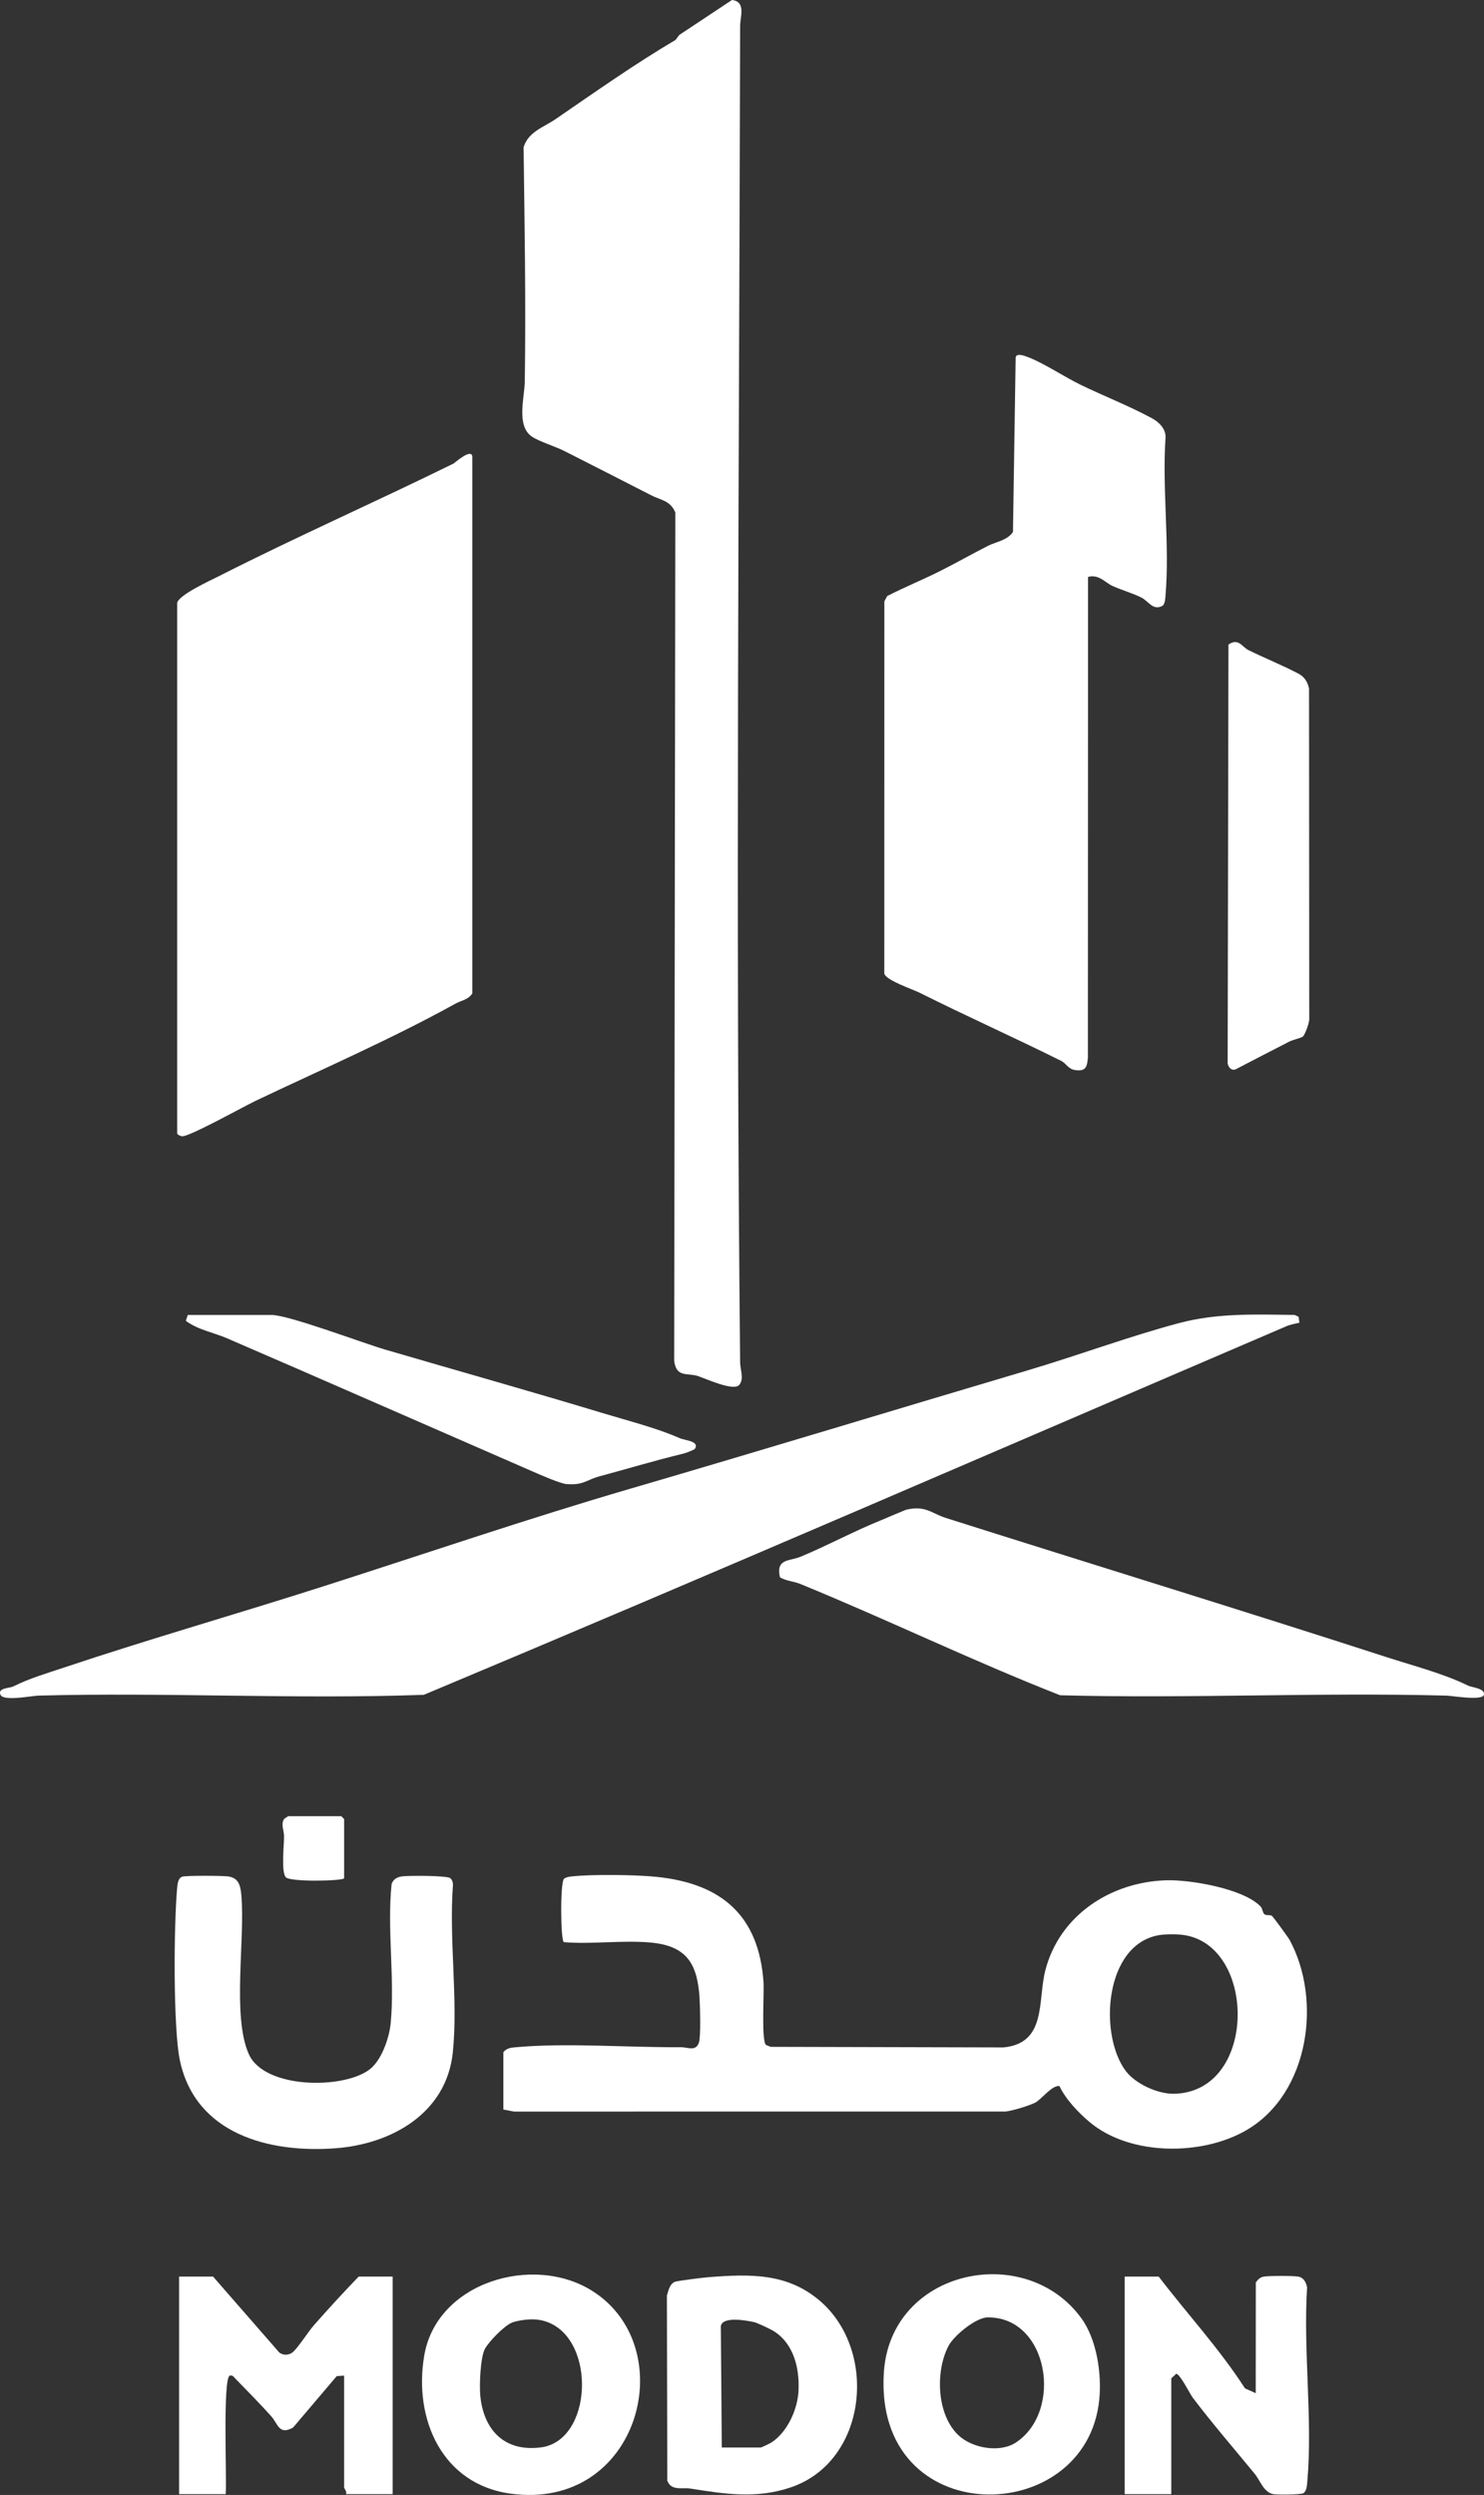
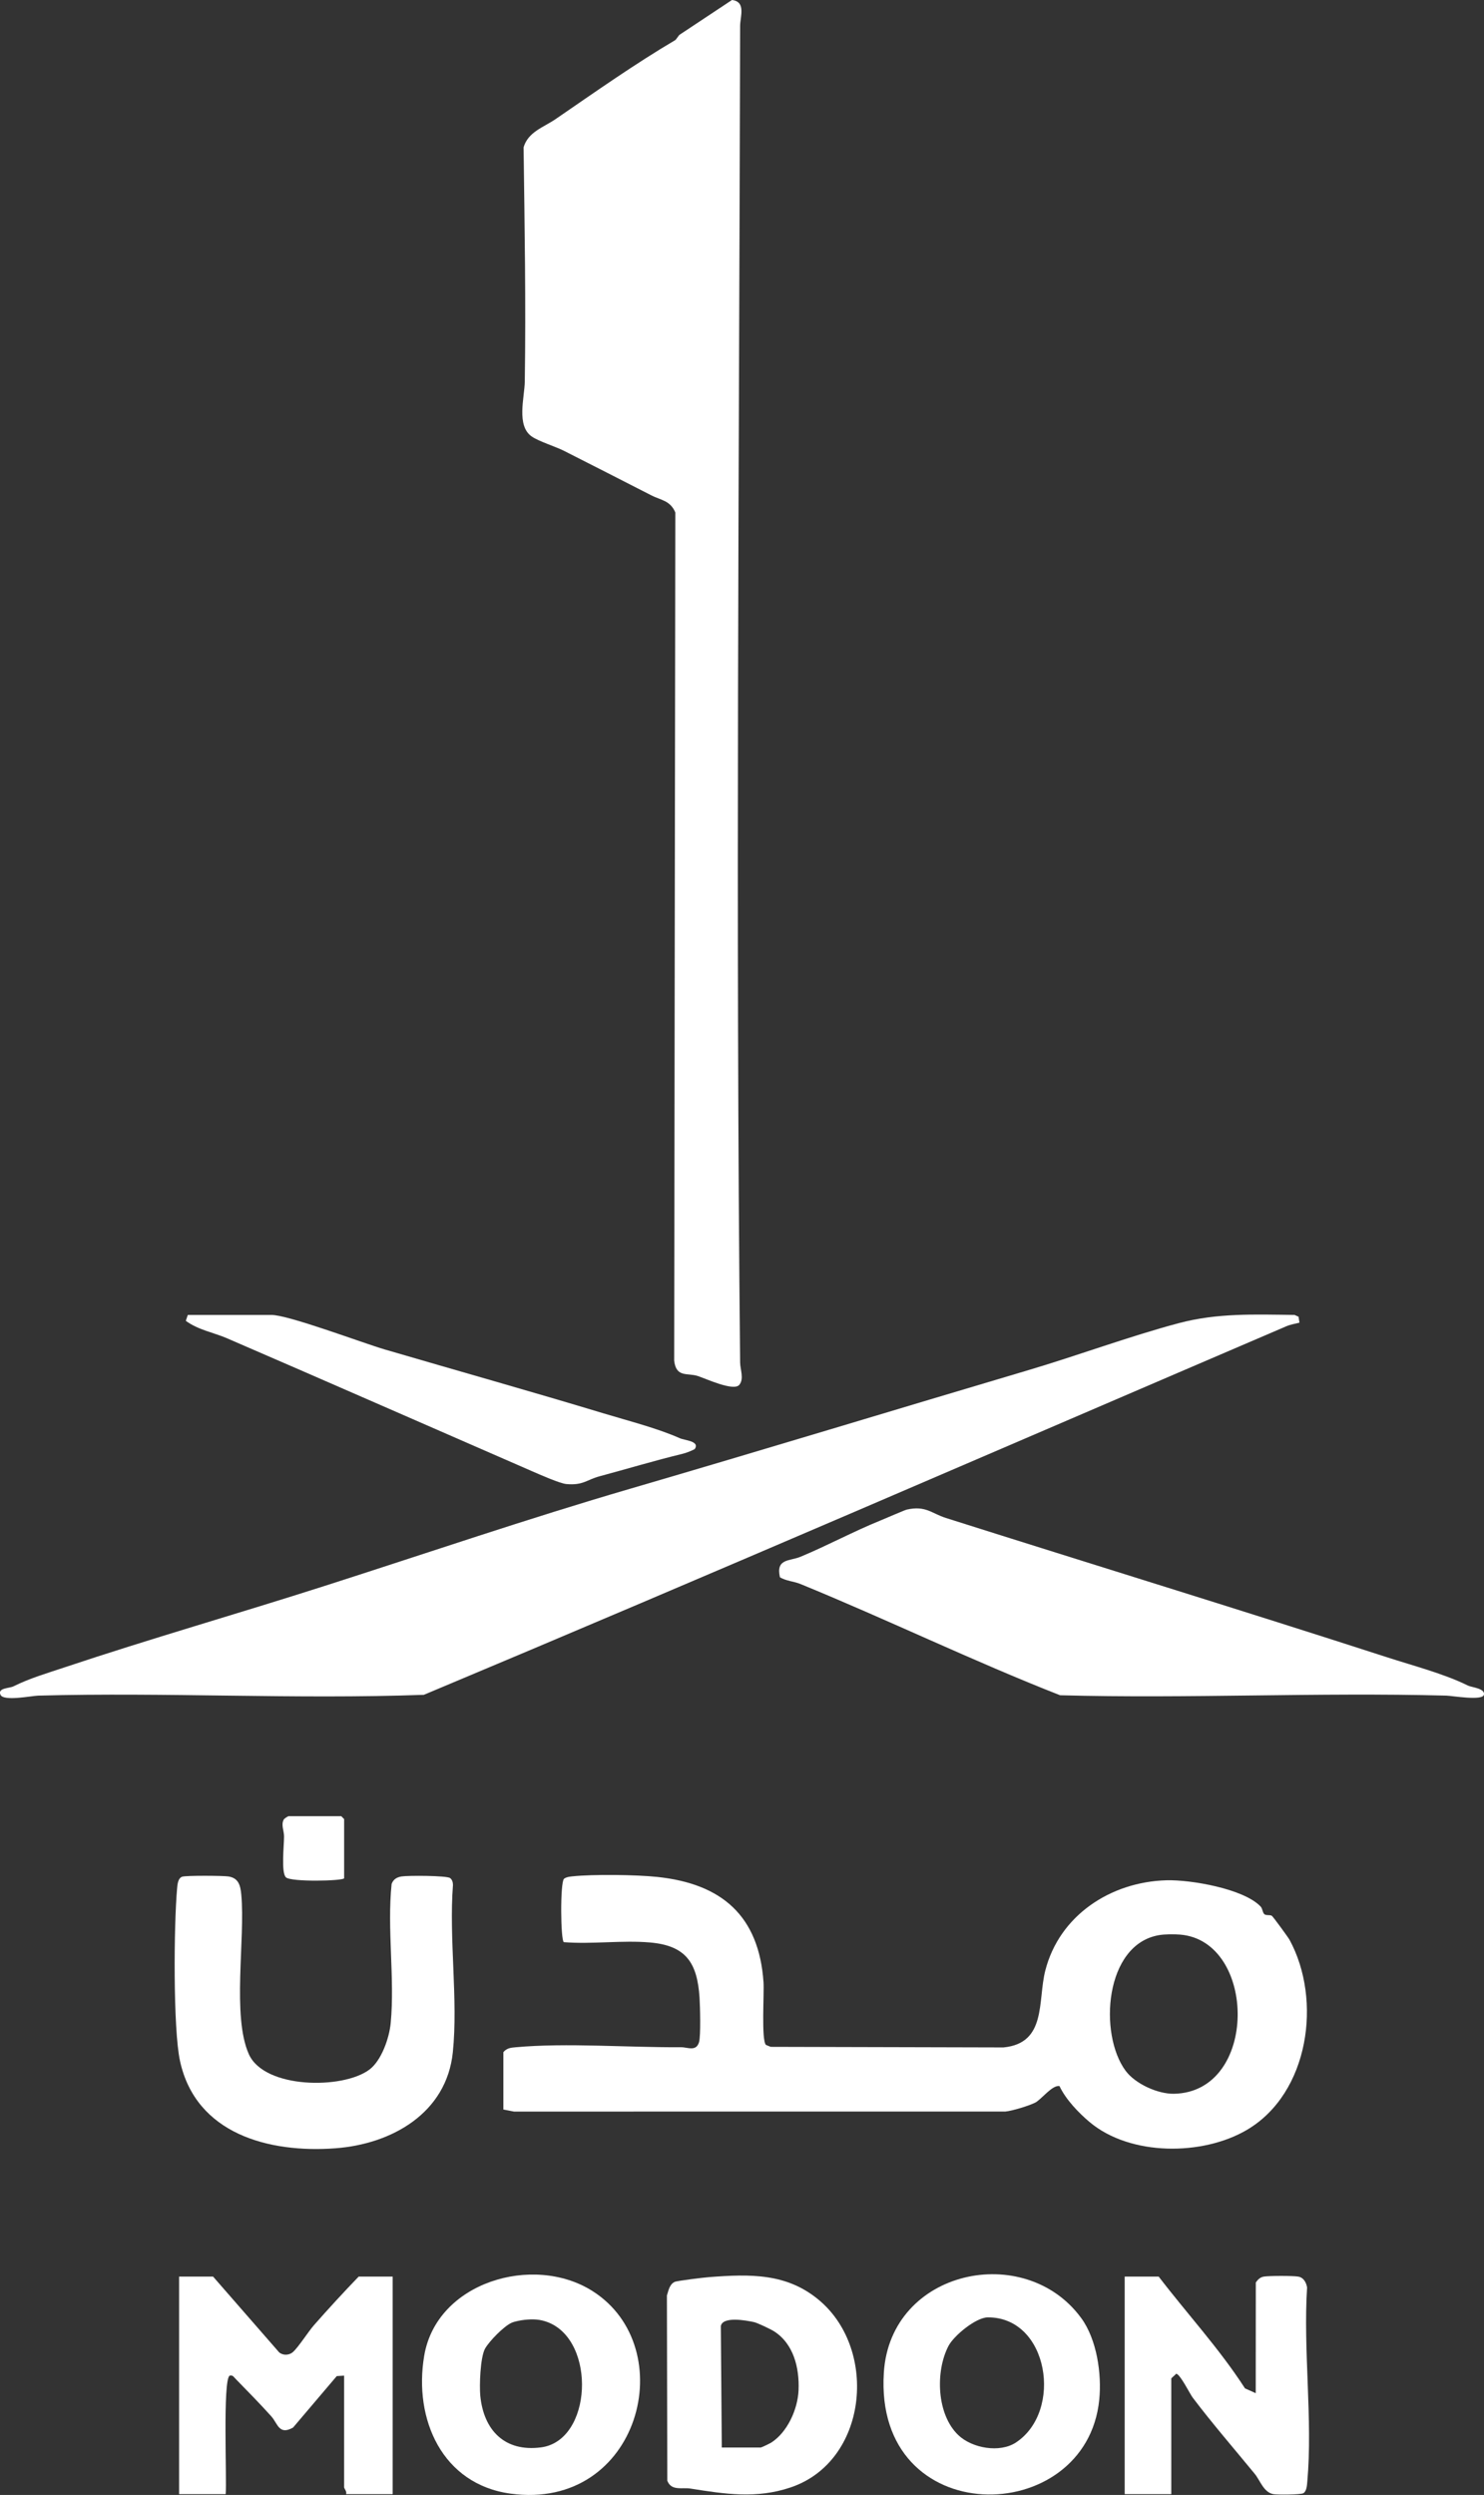
<svg xmlns="http://www.w3.org/2000/svg" id="Layer_1" data-name="Layer 1" viewBox="0 0 764.27 1284.26">
  <rect x="0" y="0" width="764.27" height="1284.26" fill="#333333" stroke="none" />
  <defs>
    <style>
      .cls-1 {
        fill: #fff;
      }
    </style>
  </defs>
-   <path class="cls-1" d="M91.23,310.35c.88-4.16,16.93-11.46,21.32-13.68,39.98-20.3,80.81-38.28,120.97-58.03.64-.32,9.72-8.51,9.72-3.28v276c-2.15,3.32-5.63,3.57-8.72,5.28-32.8,18.15-68.8,33.8-102.96,50.04-5.78,2.75-34.3,18.62-37.82,18.22-.88-.1-2.49-.89-2.49-1.54v-273Z" />
  <path class="cls-1" d="M347.93,20.53l1.9-2.53L376.97,0c7.38.84,4.21,8.7,4.2,13.3-.52,229.25-2.34,458.87,0,688.09.04,3.54,2.14,8.39-.44,11.46-2.94,3.5-17.52-3.35-21.43-4.58-5.4-1.71-11.06.97-12.1-7.9l.6-436.57c-2.59-6.22-7.54-6.35-12.26-8.77-15.05-7.72-30.19-15.42-45.05-22.95-4.38-2.22-12.87-4.81-16.62-7.38-8.08-5.55-3.72-20.15-3.6-28.3.61-40.14-.1-80.44-.62-120.55,2.33-8,10.28-10.29,16.51-14.56,20.31-13.92,40.68-28.31,61.77-40.75Z" />
-   <path class="cls-1" d="M598.98,311.61c-4.91,3.22-7.58-2.21-11.05-3.97-4.35-2.21-10.44-3.97-14.98-6.02-3.7-1.68-7.14-6.22-12.6-4.64l-.08,247.43c-.41,4.68-1.03,7.17-6.47,6.42-3.75-.52-4.6-3.41-7.3-4.75-23.95-11.94-48.67-22.96-72.91-35.09-3.73-1.86-17.14-6.28-18.17-9.83l.03-191.6,1.46-2.75c8.83-4.52,18.13-8.31,27-12.74,8.24-4.11,16.49-8.84,24.9-13.1,4.08-2.07,9.79-2.69,12.88-7.12l1.37-89.61c.11-2.7,4.24-1.2,5.88-.6,8.15,2.98,19.29,10.41,27.57,14.43,11.91,5.78,24.95,10.83,36.76,17.24,3.71,2.01,7.25,5.51,6.98,10.02-1.79,26.22,2.22,55.21,0,81.09-.16,1.82-.14,3.67-1.28,5.22Z" />
  <path class="cls-1" d="M669.22,680.84c-2.21.55-4.58.92-6.69,1.82-148.6,63.68-295.37,127.37-444.26,189.74-66.32,2.36-132.33-1.36-198.59.41-3.56.1-17.92,3.1-19.45-.47s4.59-3.25,6.69-4.3c8.41-4.19,17.27-6.75,26.24-9.75,43.93-14.68,89.84-27.79,134.05-41.95,52.12-16.69,104.92-34.73,157.06-49.94,68.18-19.9,137.14-40.91,205.75-61.25,25.16-7.46,51.9-17.39,76.96-24.04,20.09-5.34,39.11-4.48,59.74-4.26l2.06.94.44,3.04Z" />
  <path class="cls-1" d="M259.23,1056.35c1.8-2.17,3.86-2.31,6.45-2.55,25.74-2.36,58.45.17,85.09,0,3.44-.02,7.76,2.41,9.25-2.66.94-3.21.53-18.57.25-22.83-1.16-17.96-6.93-26.84-25.56-28.44-14.25-1.23-29.94.99-44.34-.16-1.67-1.04-1.94-30.59.09-32.62,1.25-.92,2.75-1.08,4.25-1.24,10.7-1.14,32.93-.86,43.74.28,33.29,3.5,52.41,19.99,54.77,54.23.39,5.59-1.21,29.79,1.25,32.25l2.46.99,119.86.3c22.34-2.16,17.57-23.91,21.52-39.48,7.2-28.34,33.5-45.73,62.44-46.56,12.37-.35,39.76,4.33,48.47,13.51,1.08,1.14,1,3.3,2.02,4.01s2.74.16,3.73.74c.66.39,8.49,11.18,9.14,12.36,16.86,30.95,10.15,78.95-21.91,97.84-22.85,13.46-60.06,13.56-80.98-3.95-5.77-4.83-12.42-11.8-15.58-18.59-3.76-.63-9.28,6.84-12.47,8.51-3.02,1.57-11.9,4.3-15.4,4.6l-253.08.02-5.45-1.05v-29.5ZM596.96,996.09c-28.13,4.72-31.2,51-17.28,69.81,5.04,6.8,16.65,12.01,24.94,11.85,43.64-.86,42.74-78.72,3.14-81.93-3.07-.25-7.79-.23-10.8.27Z" />
  <path class="cls-1" d="M466.94,777.06c9.84-2.22,12.79,1.96,20.26,4.32,75.61,23.96,151.99,47.38,227.27,71.73,13.41,4.34,29.43,8.51,41.49,14.51,1.93.96,8.96,1.41,8.27,4.71s-16.2.55-19.45.47c-66.18-1.72-132.61,1.58-198.82-.18-45.19-17.72-88.69-38.84-133.73-57.27-3.45-1.41-7.31-1.51-10.55-3.45-2.22-9.75,4.96-8.23,10.55-10.55,13.94-5.79,27.42-13.12,41.28-18.72,2.27-.92,12.41-5.33,13.44-5.56Z" />
  <path class="cls-1" d="M93.89,966.01c1.96-.65,20.96-.54,23.78-.11,5.31.83,6.17,4.8,6.6,9.4,2.1,22.77-4.88,62.55,3.9,82.1,8,17.84,48.37,18.15,62.06,7.92,6.23-4.65,10.27-16.29,10.99-24.01,2.15-22.84-1.93-48.42.46-71.54.86-2.39,2.67-3.49,5.12-3.88,3.27-.52,23.36-.48,25.03.84,1.1.87,1.43,2.21,1.45,3.55-2.13,27.54,2.7,58.97-.06,86.03-3.2,31.39-31.44,47.34-60.5,49.5-34.26,2.55-71.87-7.38-80.02-44.95-3.61-16.63-3.15-70.35-1.51-88.58.19-2.09.36-5.5,2.71-6.29Z" />
-   <path class="cls-1" d="M670.96,533.59c-.83.69-5.17,1.64-6.95,2.56-9.26,4.77-18.54,9.5-27.76,14.33-2.16.73-3.71-1.21-4-3.16l.41-215.53c5.18-3.57,7.02,1.22,10.29,2.84,8.4,4.15,17.42,7.73,25.83,12.17,3.09,1.63,4.64,4.25,5.38,7.62l.11,169.99c.16,1.88-2.18,8.24-3.32,9.19Z" />
  <path class="cls-1" d="M109.73,1171.85l34.01,38.98c1.92,1.69,5.06,1.58,6.97,0,2.77-2.3,8.01-10.59,11-13.99,7.46-8.48,15.17-16.85,23.01-24.99h17.5v112h-24c.55-1.28-1-2.96-1-3.5v-57.5l-3.79.23-22.49,26.48c-7.27,4.13-7.86-2-11.19-5.73-5.85-6.54-12.41-13.14-18.54-19.46-.95-.98-1.31-1.89-2.97-1.51-3.58,2.54-1.37,53.24-2.01,61h-24v-112h17.5Z" />
  <path class="cls-1" d="M596.73,1171.85c14.74,19.25,31.28,37.12,44.45,57.55l5.53,2.47.04-56.99c1.02-1.43,2.16-2.65,4-3,2.57-.48,15.41-.49,17.95,0,2.71.52,3.99,3,4.46,5.54-2.07,32.21,2.95,68.24.11,99.99-.16,1.81-.33,4.96-2.04,5.96-1.32.78-13.47.86-15.49.47-4.97-.96-6.75-7.04-9.55-10.46-10.57-12.88-21.99-26.05-31.98-39.28-1.38-1.83-6.53-12.25-8.49-12.22-.47.63-2.5,2.17-2.5,2.48v59.5h-24v-112h17.5Z" />
  <path class="cls-1" d="M365.02,1172.14c21.28-1.61,40.39-2.22,57.22,12.19,30.1,25.78,24.44,82.68-15,96.03-17.73,6-33.89,3.42-51.64.61-4.41-.7-9.82,1.37-11.94-4.06l-.2-95.32c.8-2.51,1.35-5.78,4-7,1.29-.6,14.93-2.25,17.56-2.44ZM371.73,1259.85h20c.41,0,4.66-2.03,5.46-2.54,8.31-5.3,13.65-17.14,14.07-26.92.5-11.65-2.6-24.02-12.68-30.4-1.73-1.09-8.42-4.29-10.29-4.71-3.93-.86-16.12-3.11-17.06,2.06l.5,62.5Z" />
  <path class="cls-1" d="M304.93,1179.17c46.51,29.16,24.47,113.41-41.94,104.42-35.22-4.77-50.06-38.29-44.52-71,6.41-37.9,56.04-52.49,86.47-33.42ZM270.01,1194.14c-1.8.2-4.91.77-6.51,1.48-4,1.76-11.54,9.49-13.69,13.31-2.47,4.41-2.98,19.06-2.46,24.3,1.78,17.88,12.69,28.98,31.29,26.54,26.36-3.47,28.54-54.68,3.57-64.4-4.15-1.62-7.85-1.71-12.21-1.23Z" />
  <path class="cls-1" d="M556.85,1193.22c8.03,11.01,10.61,28.67,9.27,42.03-6.66,66.52-116.14,67.96-110.94-13.94,3.39-53.25,72.78-67.69,101.66-28.09ZM493.58,1253.5c7.12,6.74,21.28,9.22,29.58,3.79,24.5-16.05,16.91-64.64-14.45-64.44-6.11.04-17.49,9.42-20.25,14.73-6.86,13.21-6.06,35.34,5.12,45.92Z" />
  <path class="cls-1" d="M96.73,676.85h43c8.89,0,46.88,14.39,58.27,17.73,37.84,11.08,75.49,21.64,113.01,32.99,12.78,3.87,27.34,7.52,39.21,12.79,2.39,1.06,10.41,1.43,7.56,5.55-1.93,1.03-4.4,1.98-6.51,2.49-14.2,3.44-28.27,7.69-42.49,11.51-6.73,1.81-8.41,4.76-17.11,3.99-3.35-.3-13.66-4.87-17.47-6.52-51.86-22.58-104.86-45.86-157.43-68.57-6.55-2.83-14.86-4.28-21.08-8.93l1.03-3.03Z" />
  <path class="cls-1" d="M177.23,966.85c-.88,1.38-27.43,1.97-29.98-.51s-.95-16.36-.96-21.03c-.01-3.14-1.67-5.96-.13-8.76.34-.54,2.16-1.7,2.57-1.7h27l1.5,1.5v30.5Z" />
</svg>